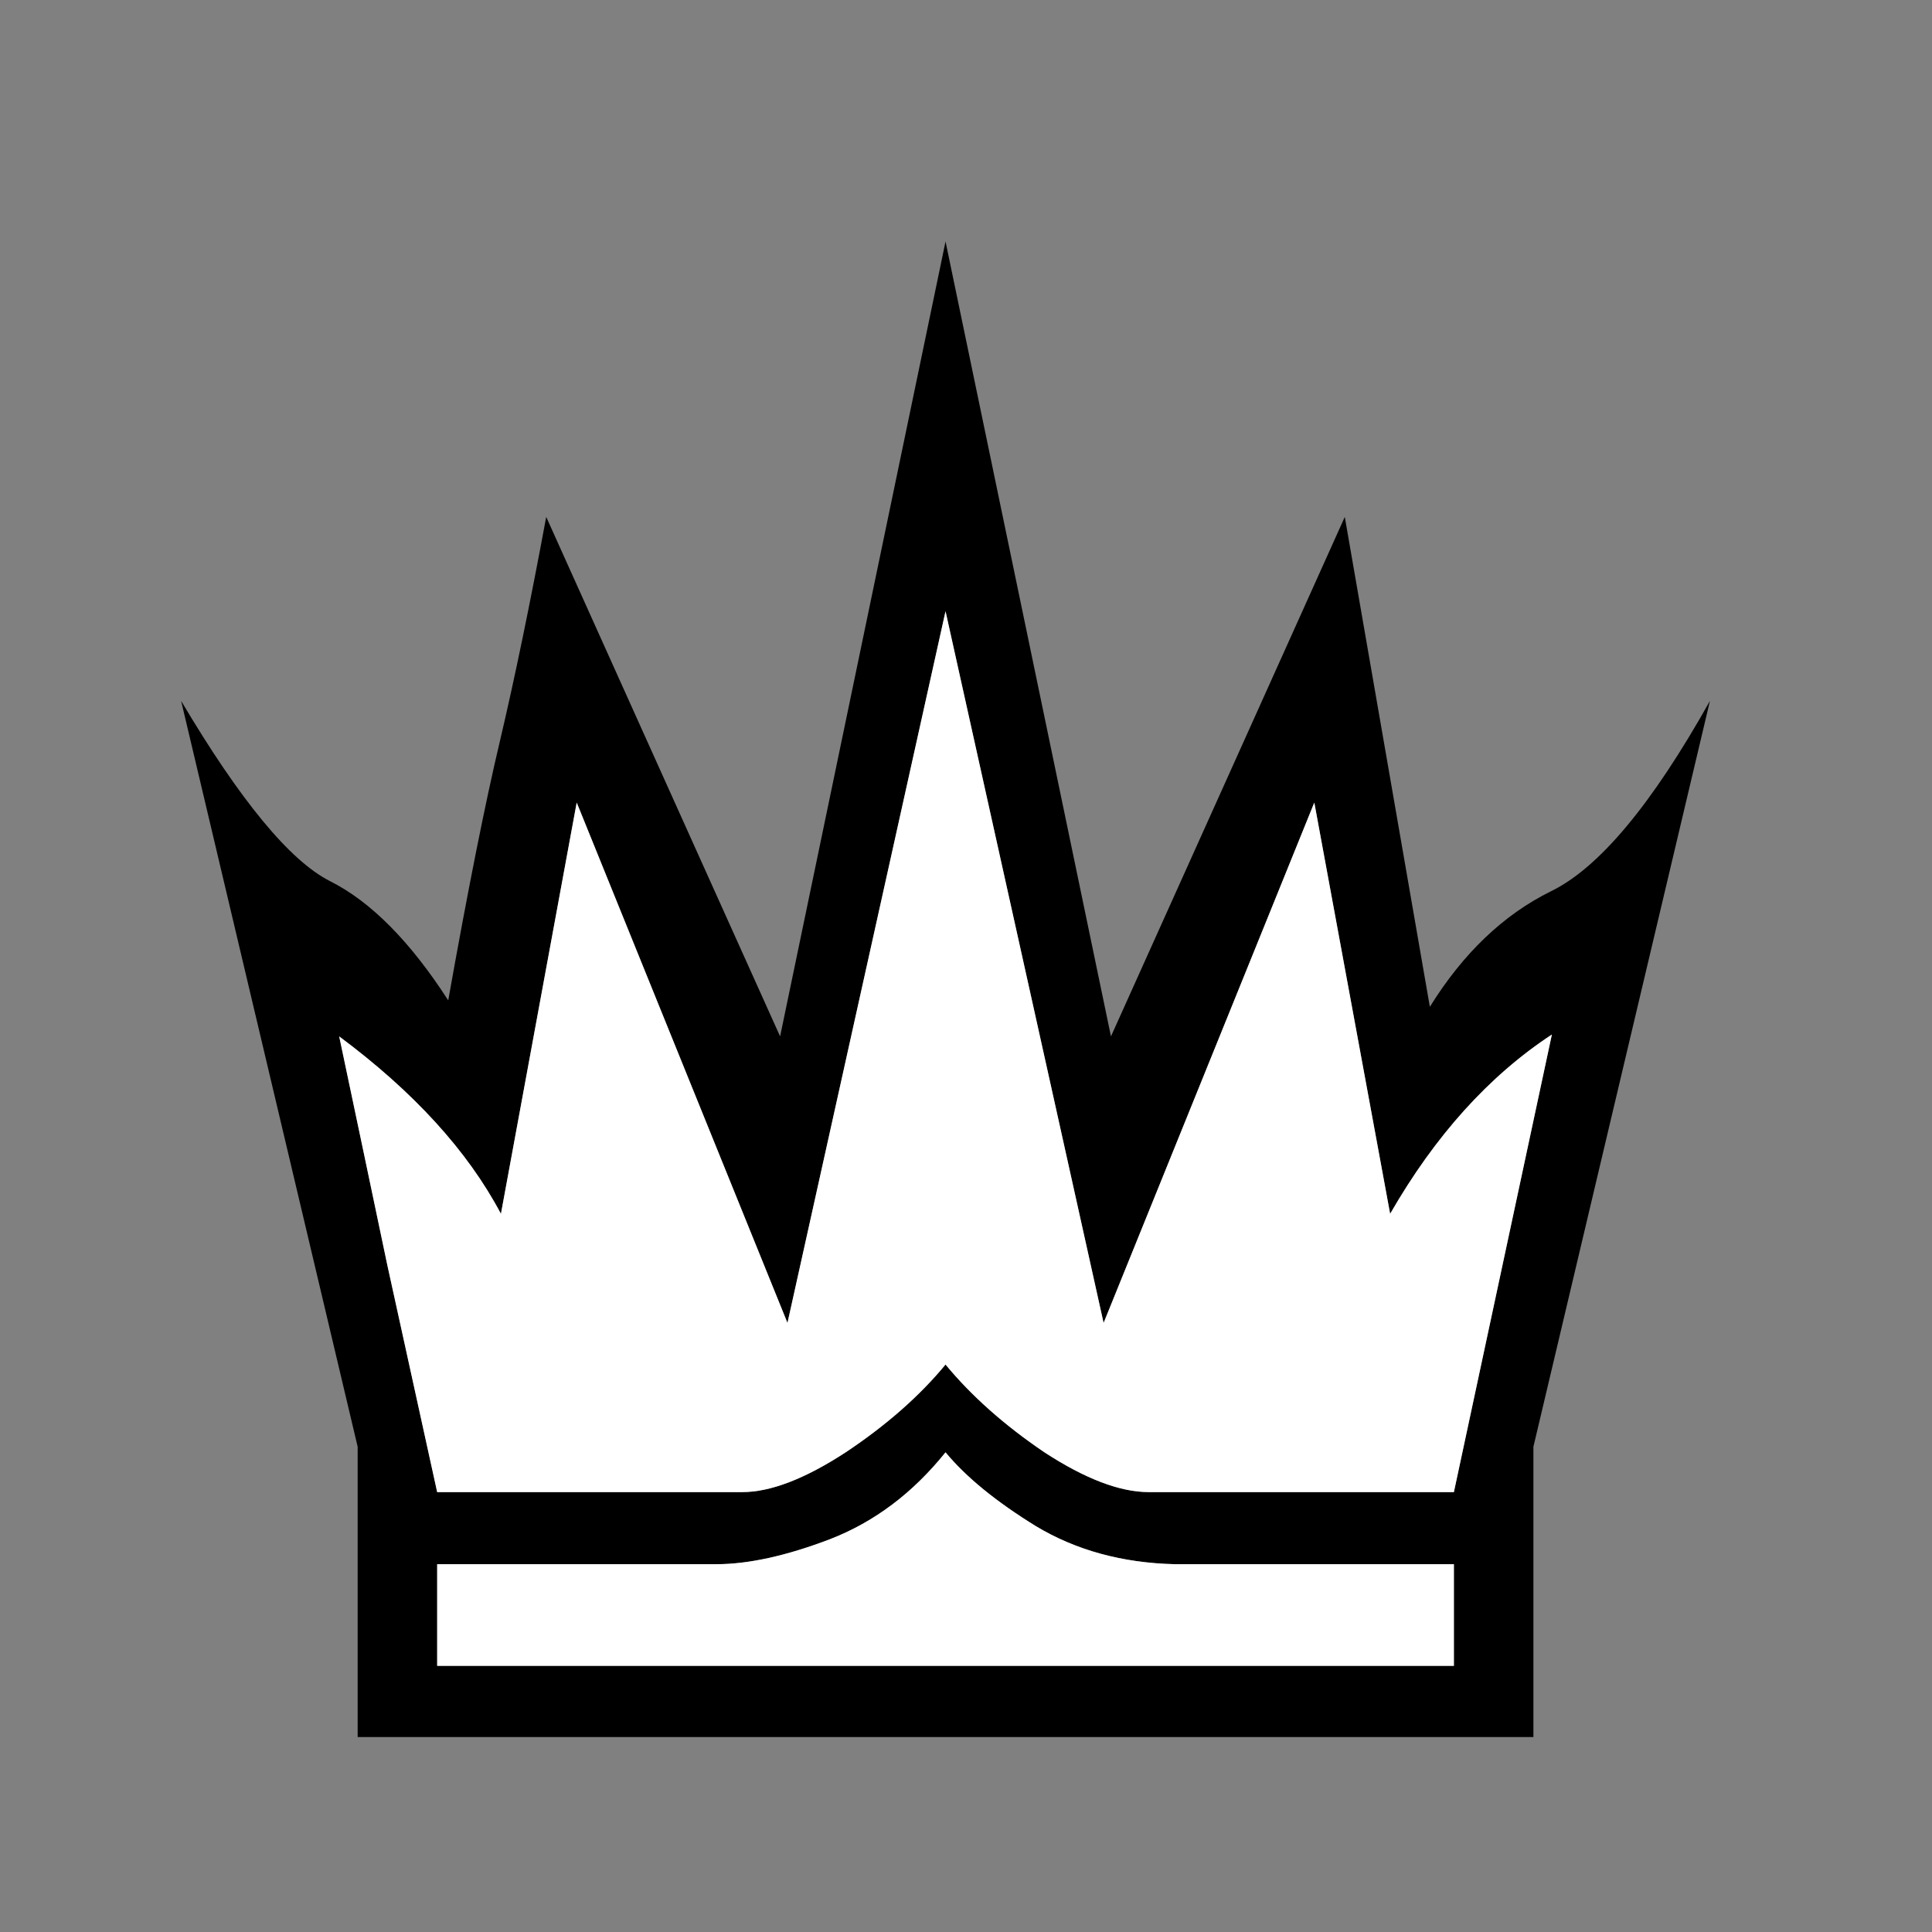
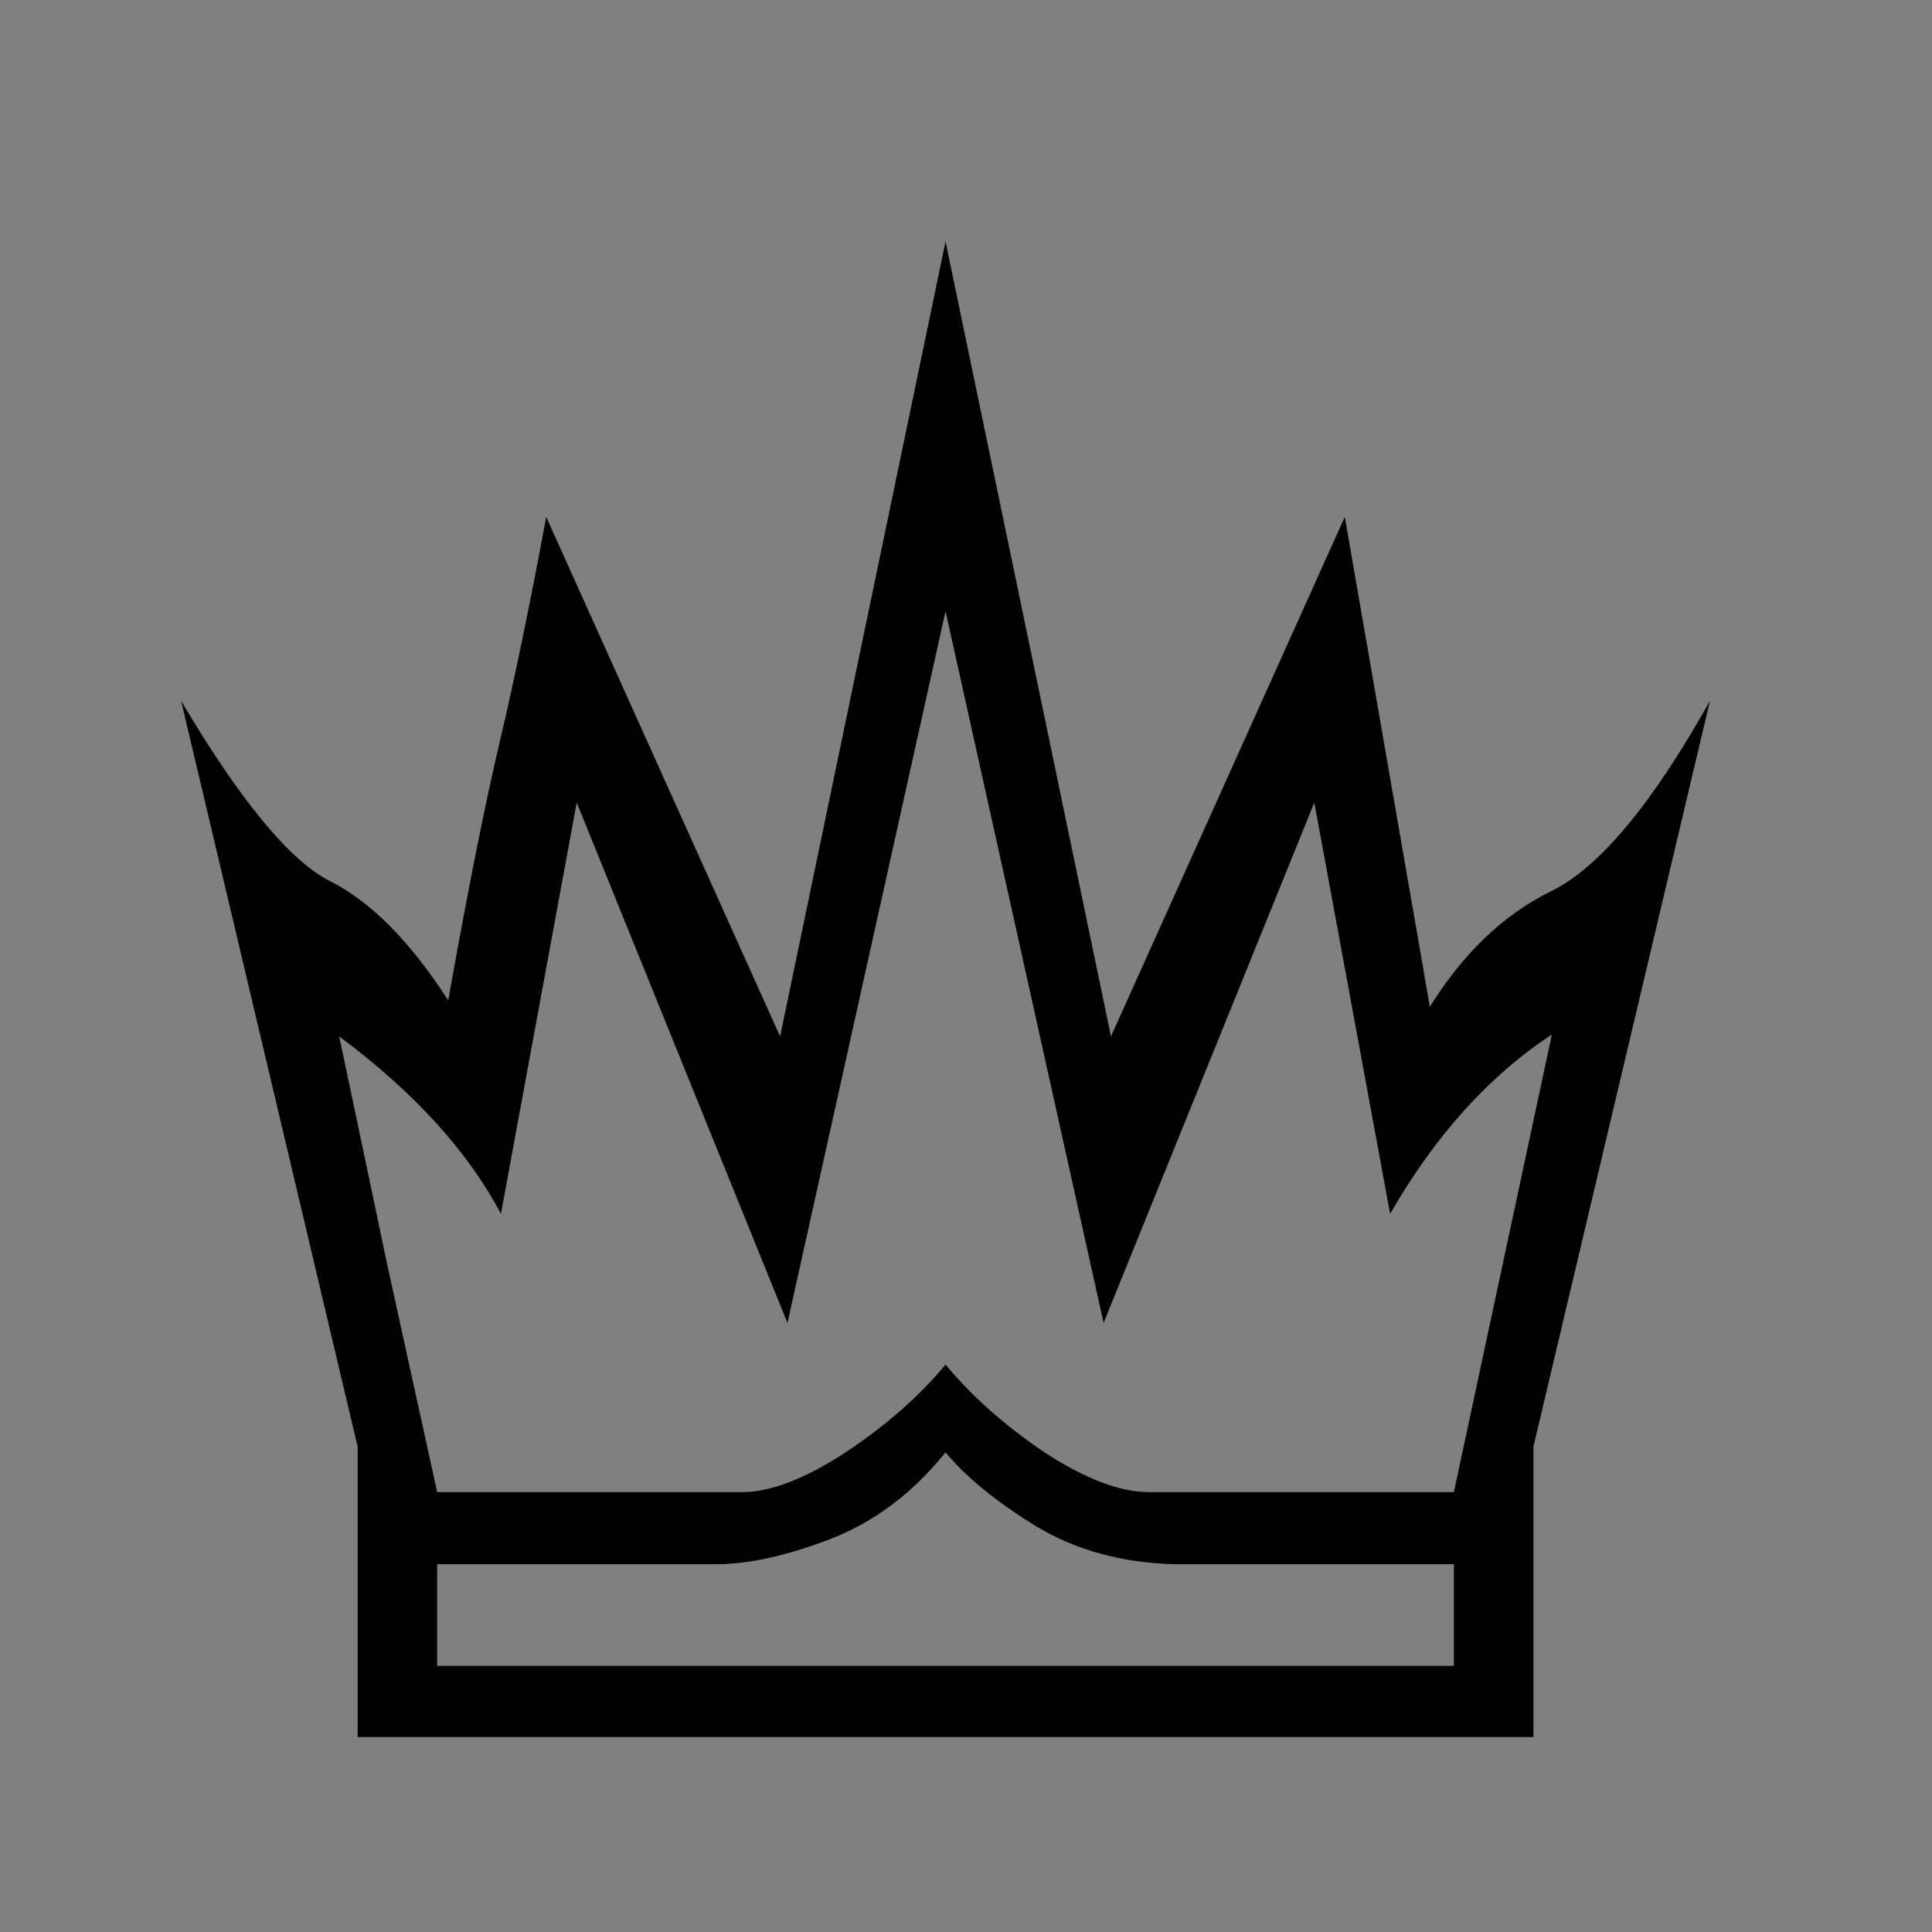
<svg xmlns="http://www.w3.org/2000/svg" width="32" height="32" viewBox="0 0 32 32" fill="none">
  <rect x="0" y="0" width="32" height="32" fill="#808080" stroke="none" />
  <path d="M15.661 10.124L13.043 21.912L9.552 13.293L8.297 20.105C7.746 19.064 6.853 18.085 5.618 17.166C5.883 18.421 6.149 19.682 6.414 20.948C6.69 22.203 6.965 23.458 7.241 24.714H12.293C12.762 24.714 13.334 24.494 14.007 24.055C14.681 23.606 15.232 23.121 15.661 22.601C16.09 23.121 16.636 23.606 17.299 24.055C17.973 24.494 18.549 24.714 19.029 24.714H24.081L25.704 17.135C24.663 17.819 23.77 18.809 23.025 20.105L21.769 13.293L18.279 21.912L15.661 10.124ZM15.661 28.771H5.924V23.963L3 11.609C3.98 13.262 4.801 14.257 5.465 14.594C6.138 14.931 6.792 15.589 7.424 16.569C7.751 14.732 8.037 13.298 8.282 12.267C8.527 11.226 8.782 9.991 9.047 8.562L12.921 17.166L15.661 4L18.401 17.166L22.274 8.562L23.683 16.676C24.234 15.788 24.903 15.15 25.689 14.762C26.485 14.375 27.362 13.323 28.322 11.609L25.398 23.963V28.771H15.661ZM15.661 27.592H24.081V25.908C23.305 25.908 22.53 25.908 21.754 25.908C20.988 25.908 20.223 25.908 19.458 25.908C18.59 25.887 17.825 25.678 17.161 25.28C16.498 24.872 15.998 24.463 15.661 24.055C15.12 24.729 14.482 25.209 13.747 25.494C13.023 25.77 12.395 25.908 11.864 25.908C11.088 25.908 10.313 25.908 9.537 25.908C8.772 25.908 8.006 25.908 7.241 25.908V27.592H15.661Z" fill="black" />
-   <path d="M15.661 10.124L13.043 21.912L9.552 13.293L8.297 20.105C7.746 19.064 6.853 18.085 5.618 17.166C5.883 18.421 6.149 19.682 6.414 20.948C6.69 22.203 6.965 23.458 7.241 24.714H12.293C12.762 24.714 13.334 24.494 14.007 24.055C14.681 23.606 15.232 23.121 15.661 22.601C16.09 23.121 16.636 23.606 17.299 24.055C17.973 24.494 18.549 24.714 19.029 24.714H24.081L25.704 17.135C24.663 17.819 23.77 18.809 23.025 20.105L21.769 13.293L18.279 21.912L15.661 10.124ZM15.661 27.592H24.081V25.908C23.305 25.908 22.53 25.908 21.754 25.908C20.988 25.908 20.223 25.908 19.458 25.908C18.59 25.887 17.825 25.678 17.161 25.28C16.498 24.872 15.998 24.463 15.661 24.055C15.12 24.729 14.482 25.209 13.747 25.494C13.023 25.77 12.395 25.908 11.864 25.908C11.088 25.908 10.313 25.908 9.537 25.908C8.772 25.908 8.006 25.908 7.241 25.908V27.592H15.661Z" fill="white" />
</svg>